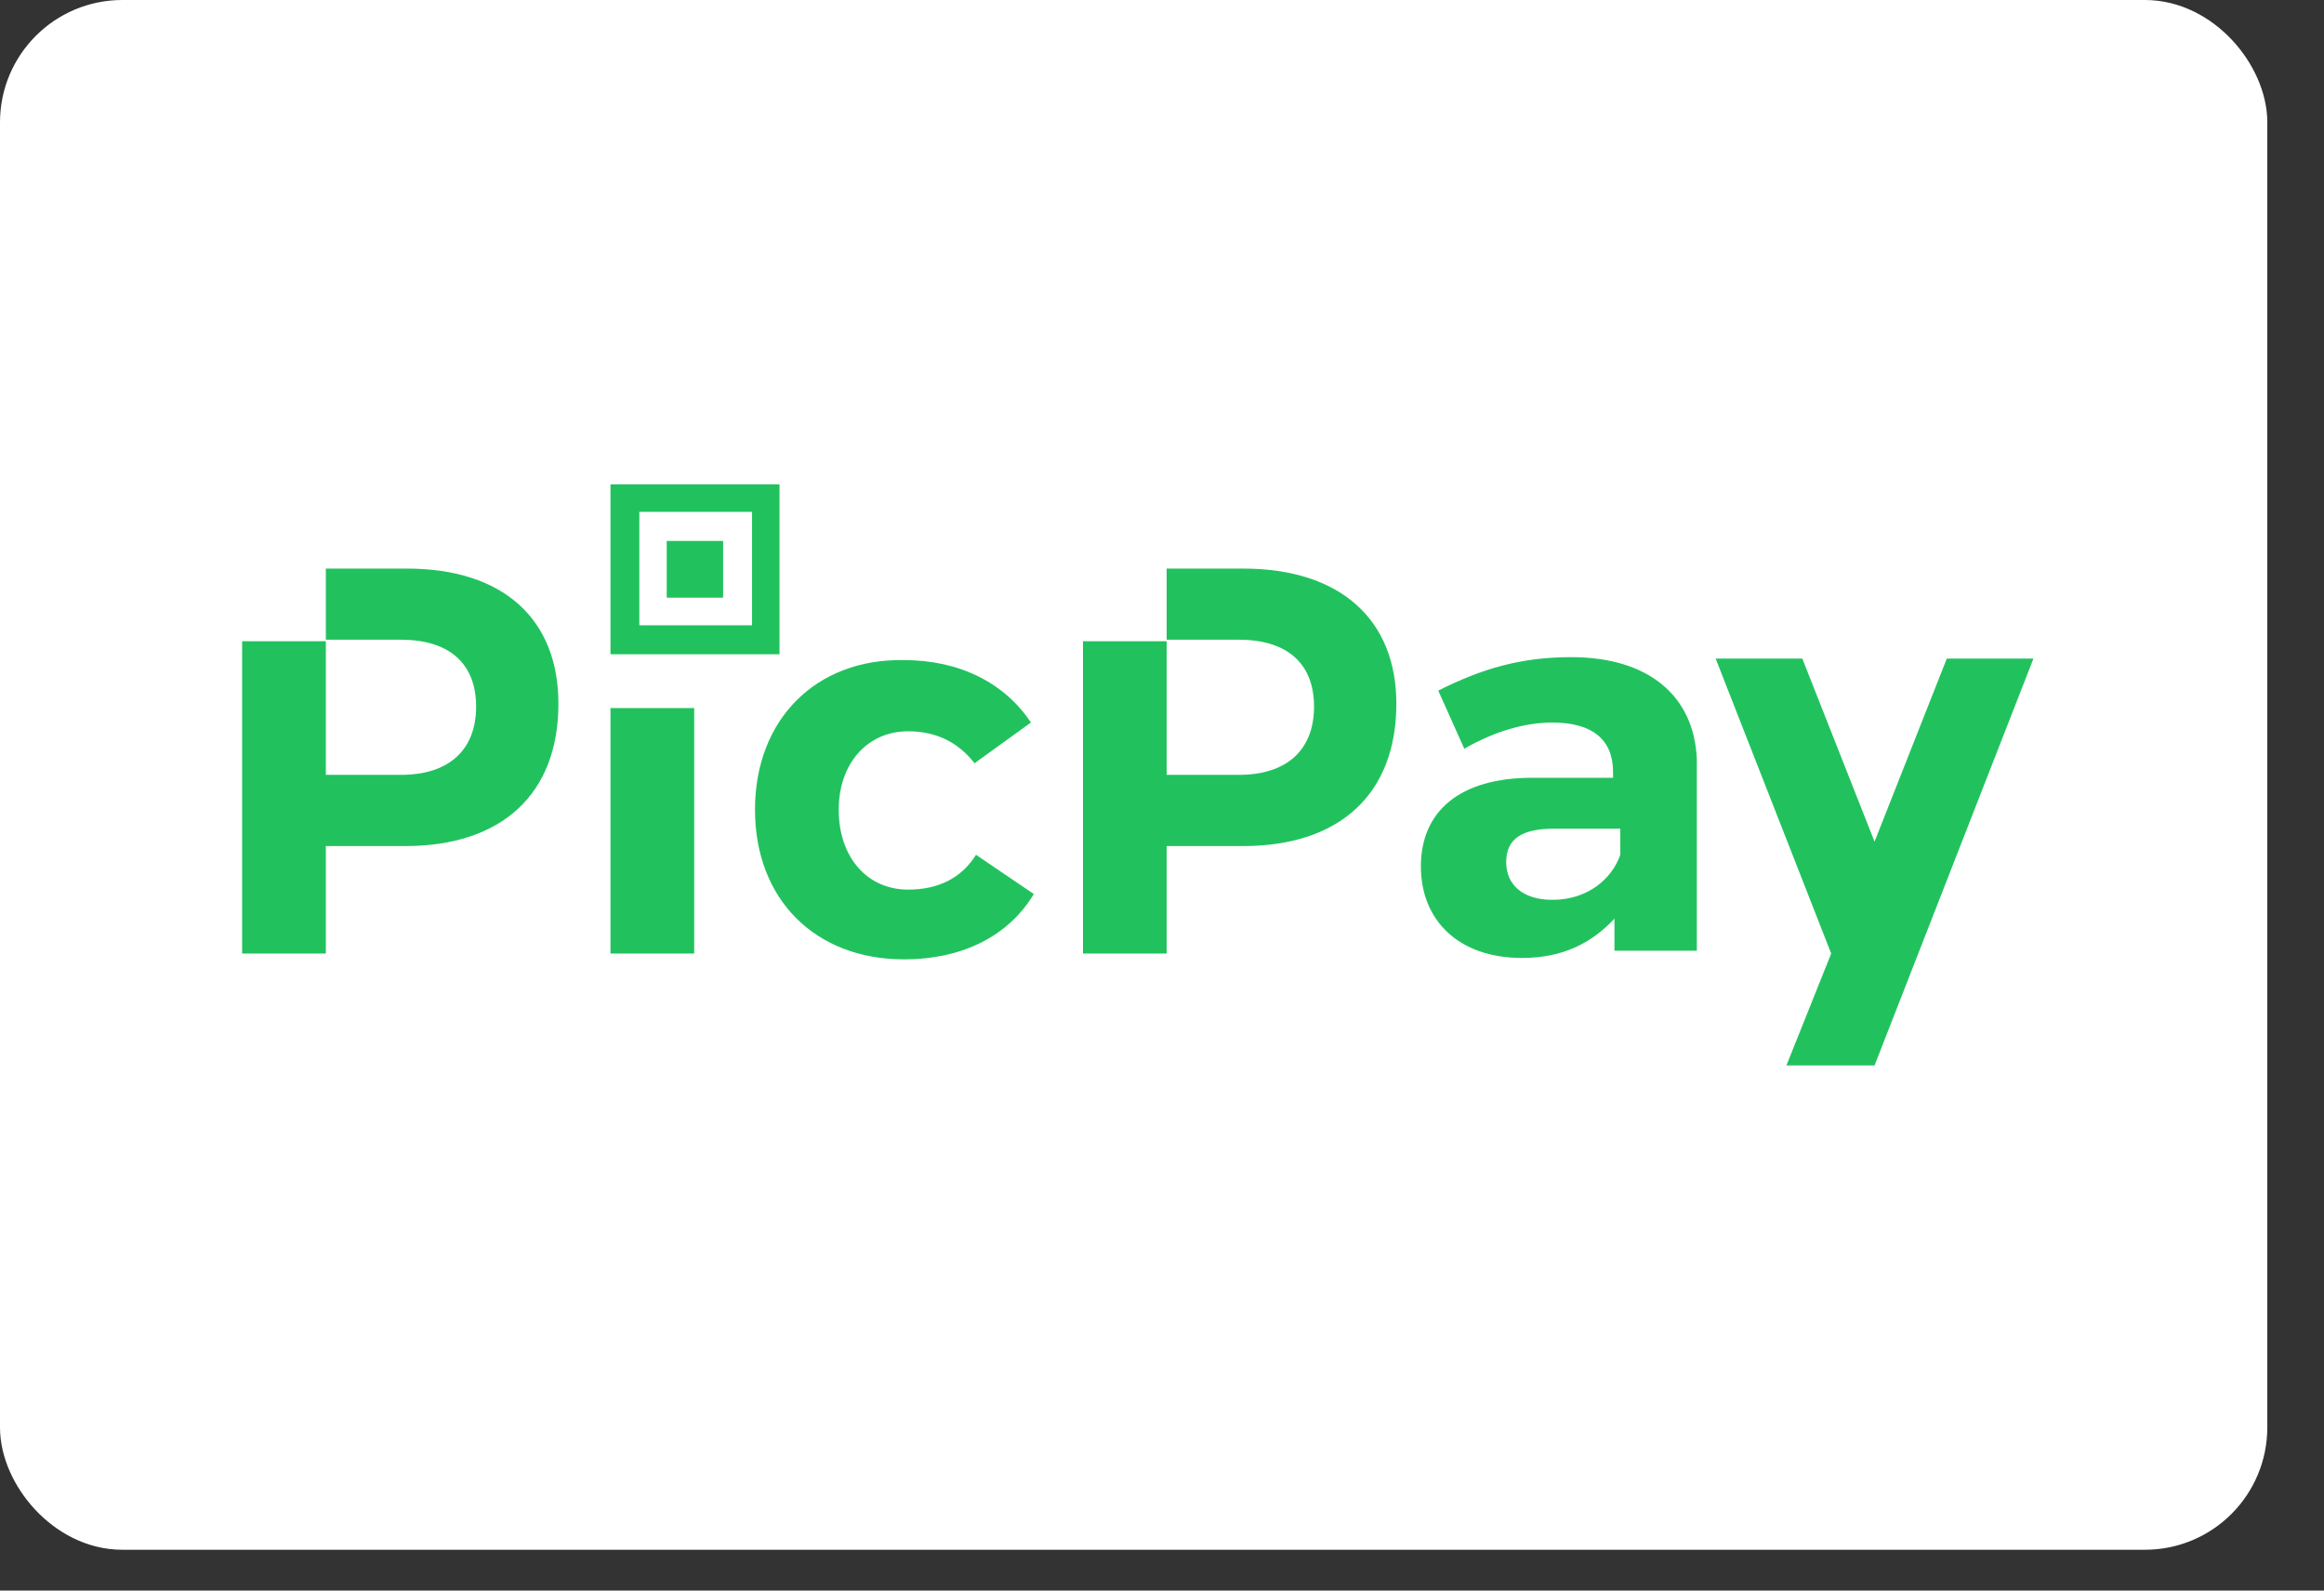
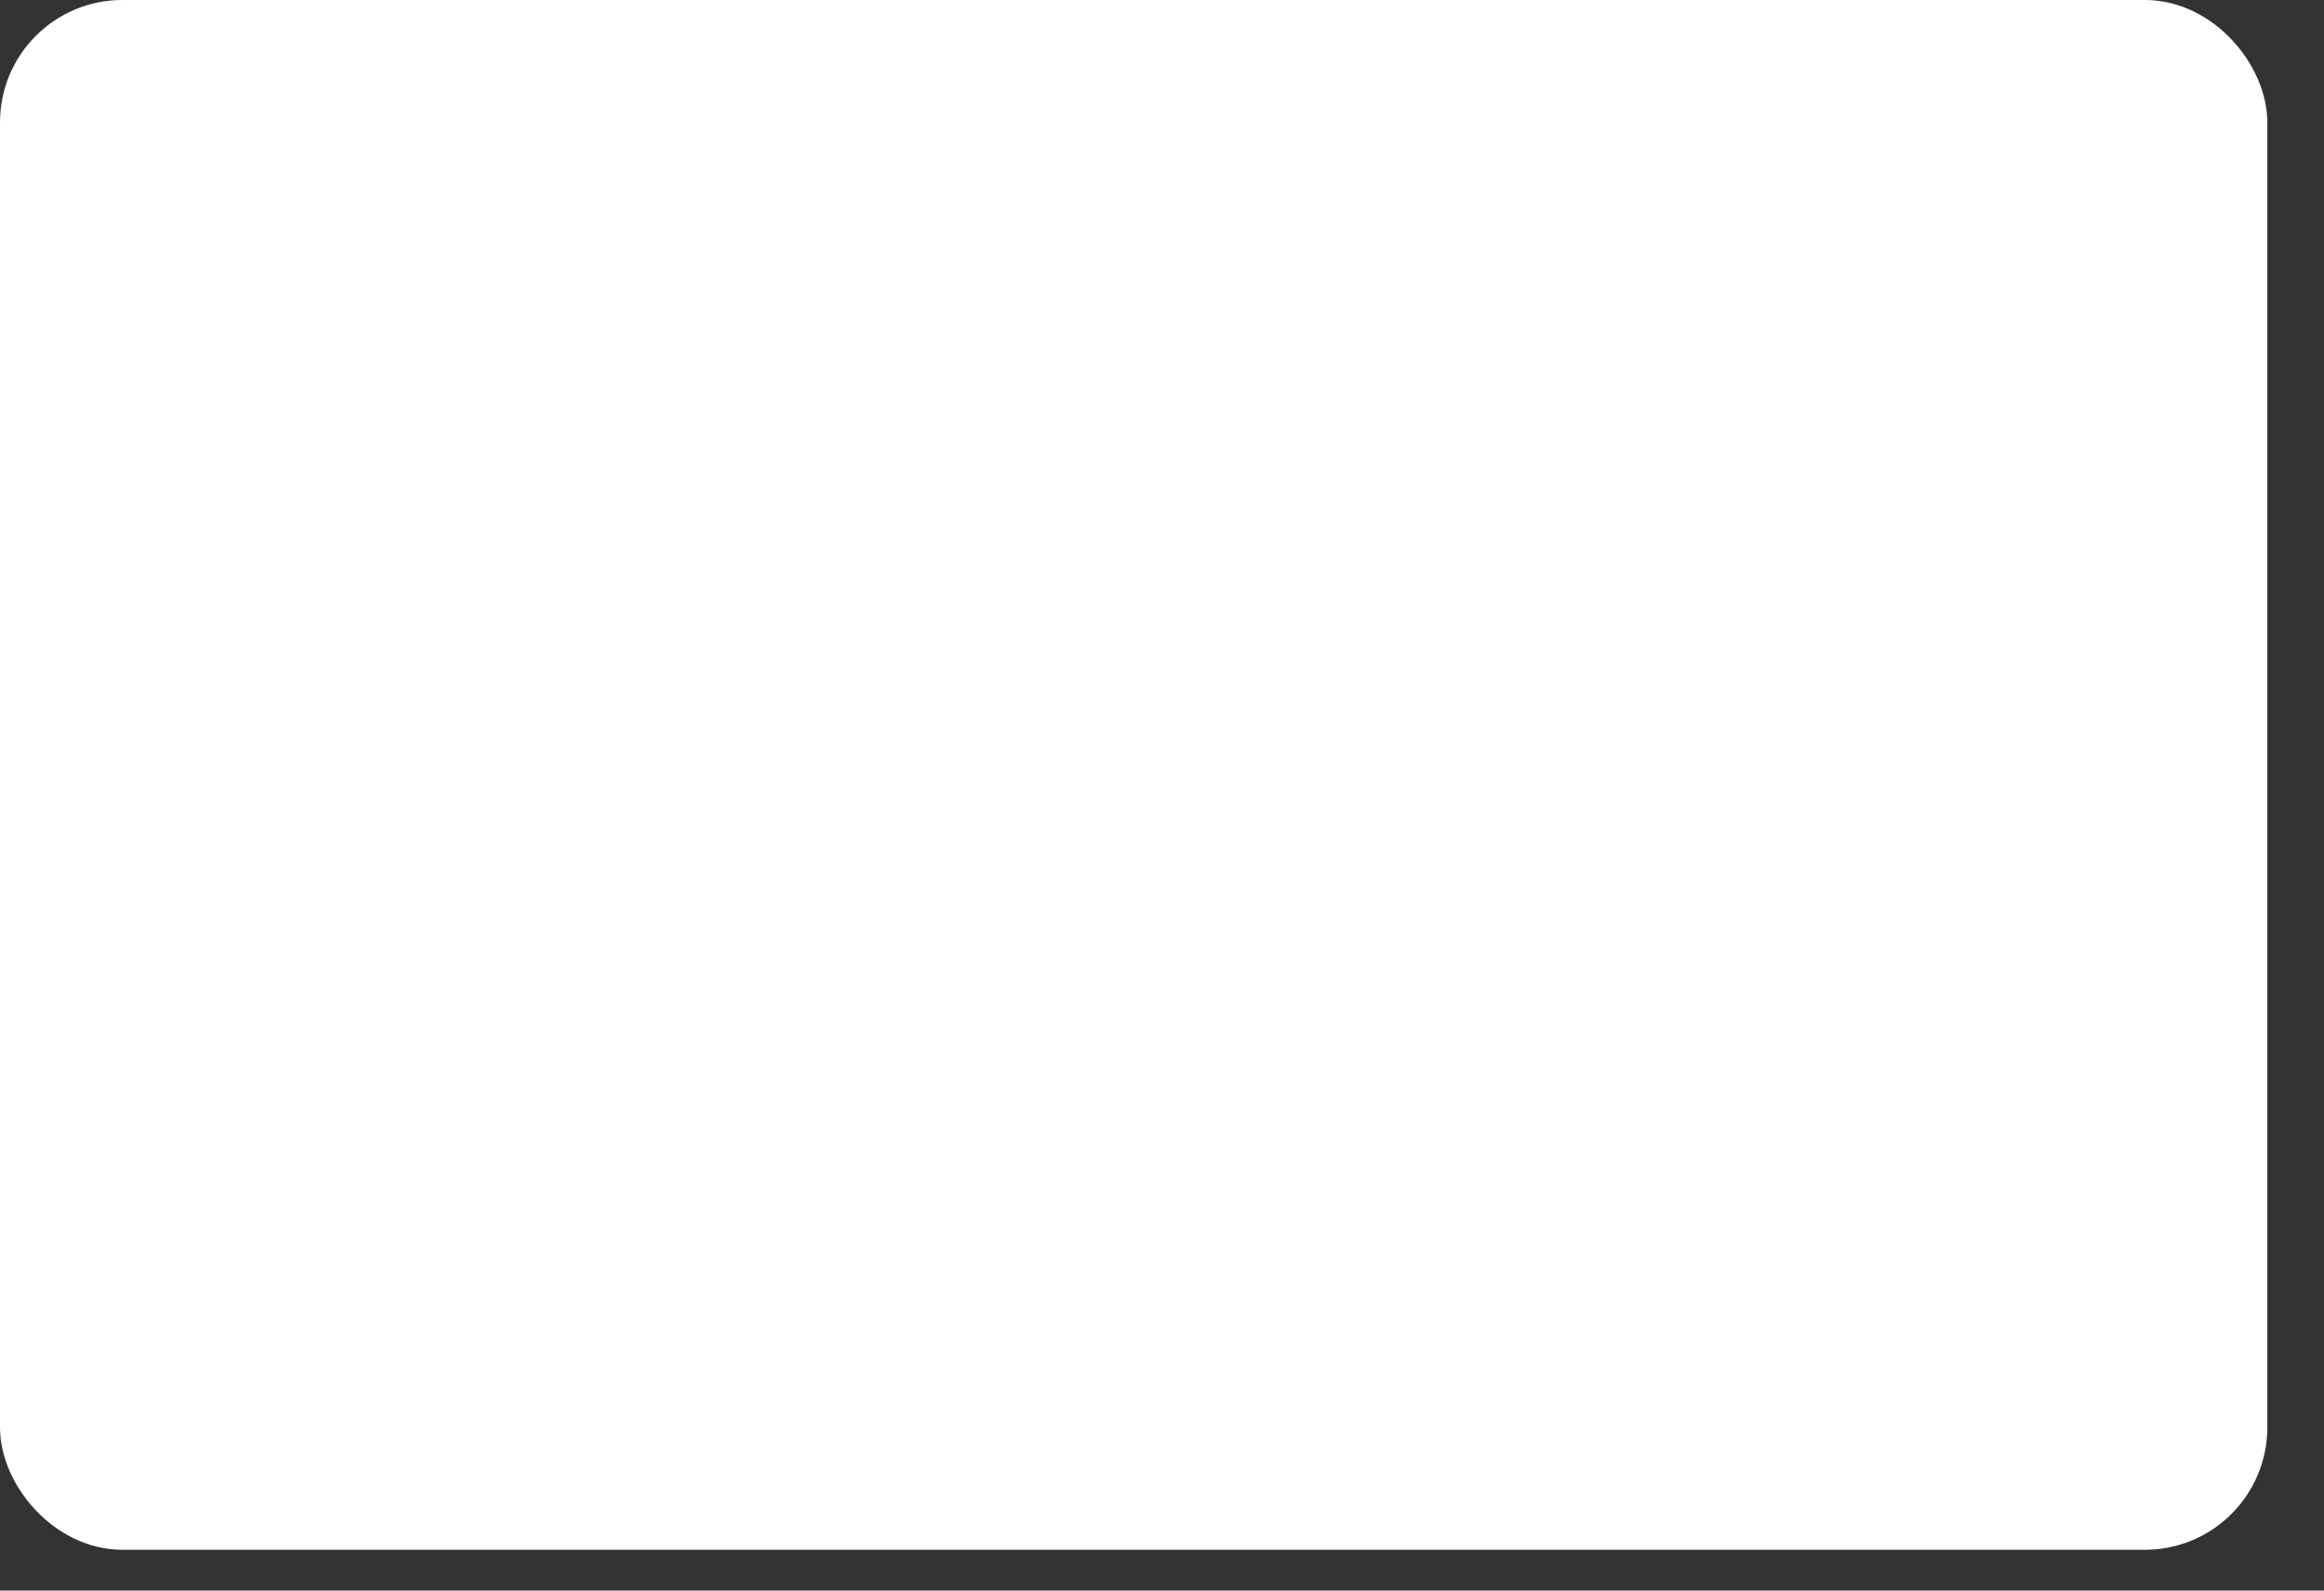
<svg xmlns="http://www.w3.org/2000/svg" width="38" height="26" viewBox="0 0 38 26" fill="none">
  <rect x="0" y="0" width="38" height="26" fill="#333333" stroke="none" />
  <rect x="0.5" y="0.5" width="36.073" height="24.333" rx="1.5" fill="white" stroke="white" />
  <g clip-path="url(#clip0_1508_268)">
-     <path d="M9.982 15.587H11.351V11.574H9.982V15.587ZM11.824 8.842H10.902V9.77H11.824V8.842ZM6.651 9.294H5.328V10.457H6.557C7.336 10.457 7.785 10.838 7.785 11.55C7.785 12.263 7.336 12.666 6.557 12.666H5.328V10.482H3.959V15.587H5.328V13.83H6.627C8.21 13.83 9.131 12.975 9.131 11.502C9.131 10.125 8.234 9.294 6.651 9.294ZM12.746 7.917H9.982V10.695H12.746V7.917ZM12.297 10.221H10.454V8.367H12.297V10.221ZM20.328 9.294H19.076V10.457H20.257C21.037 10.457 21.486 10.838 21.486 11.55C21.486 12.263 21.037 12.666 20.257 12.666H19.076V10.482H17.708V15.587H19.076V13.83H20.328C21.911 13.83 22.832 12.975 22.832 11.502C22.832 10.125 21.911 9.294 20.328 9.294ZM31.832 10.766L30.651 13.758L29.47 10.766H28.053L29.942 15.587L29.21 17.416H30.651L33.249 10.766H31.832ZM25.691 10.742C24.864 10.742 24.226 10.932 23.517 11.289L23.943 12.239C24.439 11.954 24.934 11.811 25.383 11.811C26.045 11.811 26.375 12.096 26.375 12.619V12.714H25.052C23.871 12.714 23.233 13.26 23.233 14.163C23.233 15.041 23.847 15.659 24.886 15.659C25.548 15.659 26.02 15.421 26.398 15.017V15.54H27.745V12.405C27.7 11.384 26.966 10.742 25.691 10.742ZM26.494 13.973C26.352 14.377 25.951 14.709 25.384 14.709C24.911 14.709 24.628 14.472 24.628 14.092C24.628 13.712 24.887 13.546 25.407 13.546H26.494V13.973ZM14.848 14.542C14.186 14.542 13.714 14.02 13.714 13.236C13.714 12.476 14.186 11.954 14.848 11.954C15.32 11.954 15.675 12.143 15.935 12.476L16.857 11.811C16.432 11.17 15.7 10.79 14.778 10.79C13.337 10.766 12.345 11.764 12.345 13.236C12.345 14.708 13.337 15.682 14.778 15.682C15.77 15.682 16.504 15.279 16.904 14.614L15.959 13.973C15.722 14.352 15.344 14.542 14.848 14.542Z" fill="#21C25E" />
+     <path d="M9.982 15.587H11.351V11.574H9.982V15.587ZM11.824 8.842H10.902V9.77H11.824V8.842ZM6.651 9.294H5.328V10.457H6.557C7.336 10.457 7.785 10.838 7.785 11.55C7.785 12.263 7.336 12.666 6.557 12.666V10.482H3.959V15.587H5.328V13.83H6.627C8.21 13.83 9.131 12.975 9.131 11.502C9.131 10.125 8.234 9.294 6.651 9.294ZM12.746 7.917H9.982V10.695H12.746V7.917ZM12.297 10.221H10.454V8.367H12.297V10.221ZM20.328 9.294H19.076V10.457H20.257C21.037 10.457 21.486 10.838 21.486 11.55C21.486 12.263 21.037 12.666 20.257 12.666H19.076V10.482H17.708V15.587H19.076V13.83H20.328C21.911 13.83 22.832 12.975 22.832 11.502C22.832 10.125 21.911 9.294 20.328 9.294ZM31.832 10.766L30.651 13.758L29.47 10.766H28.053L29.942 15.587L29.21 17.416H30.651L33.249 10.766H31.832ZM25.691 10.742C24.864 10.742 24.226 10.932 23.517 11.289L23.943 12.239C24.439 11.954 24.934 11.811 25.383 11.811C26.045 11.811 26.375 12.096 26.375 12.619V12.714H25.052C23.871 12.714 23.233 13.26 23.233 14.163C23.233 15.041 23.847 15.659 24.886 15.659C25.548 15.659 26.02 15.421 26.398 15.017V15.54H27.745V12.405C27.7 11.384 26.966 10.742 25.691 10.742ZM26.494 13.973C26.352 14.377 25.951 14.709 25.384 14.709C24.911 14.709 24.628 14.472 24.628 14.092C24.628 13.712 24.887 13.546 25.407 13.546H26.494V13.973ZM14.848 14.542C14.186 14.542 13.714 14.02 13.714 13.236C13.714 12.476 14.186 11.954 14.848 11.954C15.32 11.954 15.675 12.143 15.935 12.476L16.857 11.811C16.432 11.17 15.7 10.79 14.778 10.79C13.337 10.766 12.345 11.764 12.345 13.236C12.345 14.708 13.337 15.682 14.778 15.682C15.77 15.682 16.504 15.279 16.904 14.614L15.959 13.973C15.722 14.352 15.344 14.542 14.848 14.542Z" fill="#21C25E" />
  </g>
  <defs>
    <clipPath id="clip0_1508_268">
-       <rect width="29.292" height="9.5" fill="white" transform="translate(3.958 7.917)" />
-     </clipPath>
+       </clipPath>
  </defs>
</svg>